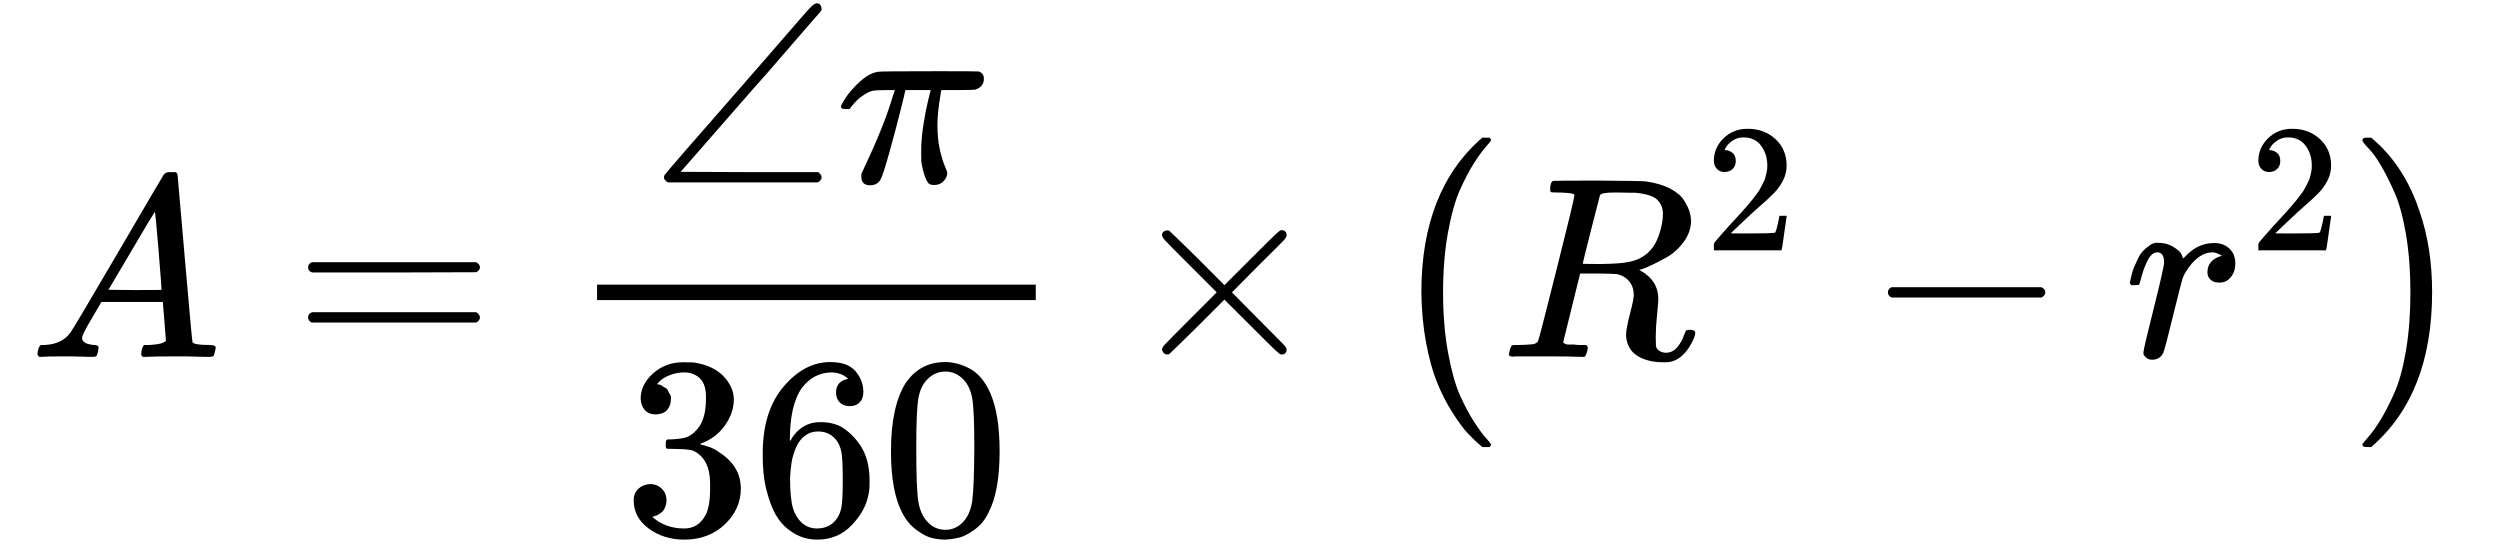
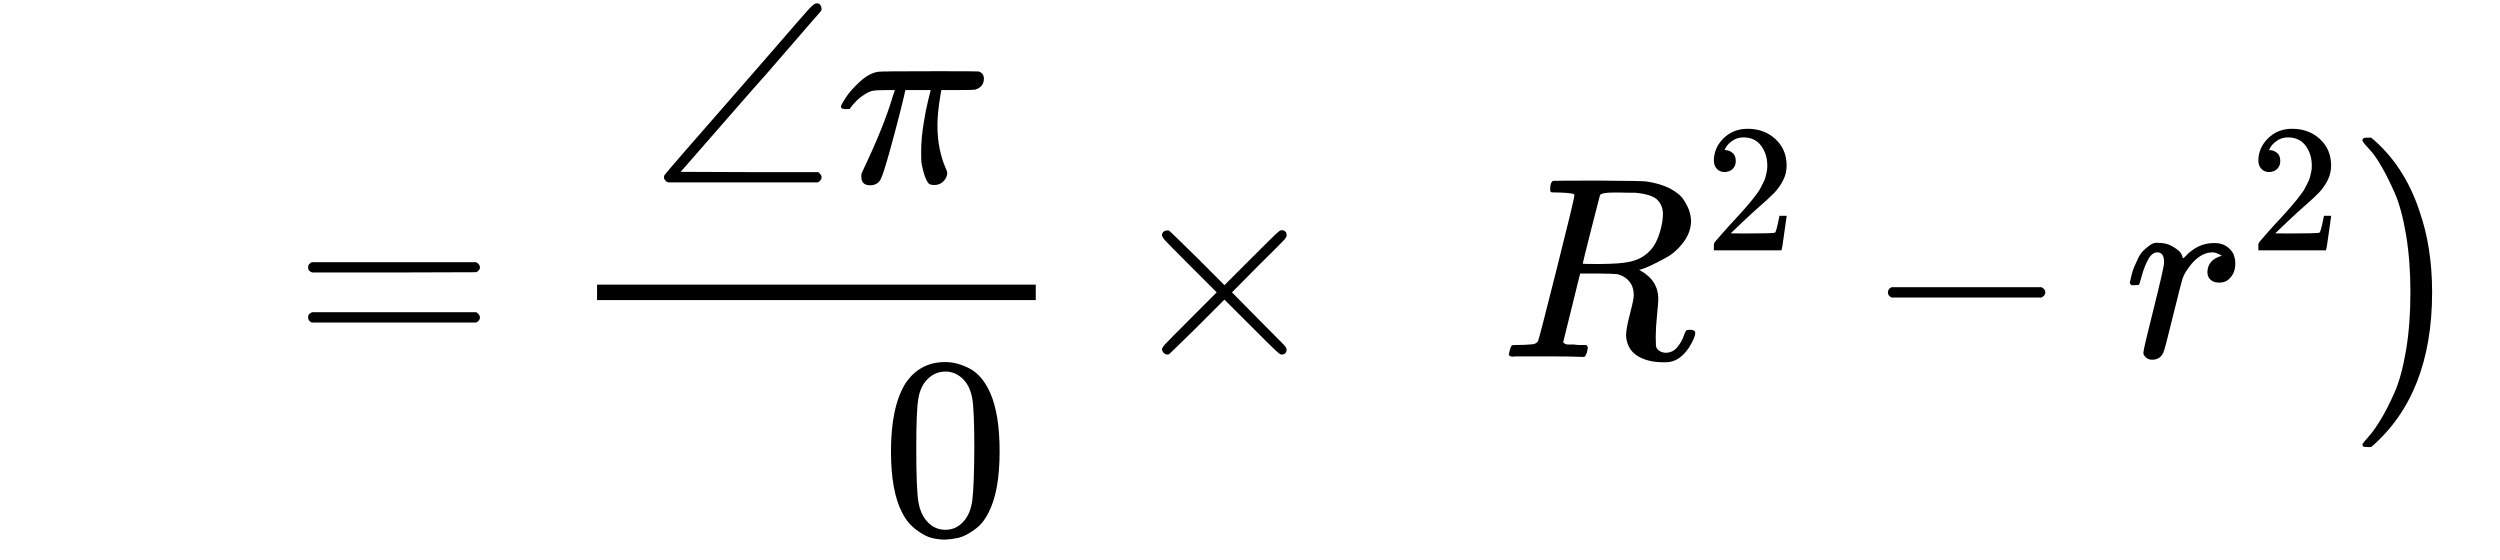
<svg xmlns="http://www.w3.org/2000/svg" width="192" zoomAndPan="magnify" viewBox="0 0 144 32.25" height="43" preserveAspectRatio="xMidYMid meet" version="1.0">
  <defs>
    <clipPath id="730684de8e">
-       <path d="M 36 20 L 43 20 L 43 31.273 L 36 31.273 Z M 36 20 " clip-rule="nonzero" />
-     </clipPath>
+       </clipPath>
    <clipPath id="6e402f4376">
-       <path d="M 43 20 L 51 20 L 51 31.273 L 43 31.273 Z M 43 20 " clip-rule="nonzero" />
-     </clipPath>
+       </clipPath>
    <clipPath id="dcf9c25a88">
      <path d="M 51 20 L 58 20 L 58 31.273 L 51 31.273 Z M 51 20 " clip-rule="nonzero" />
    </clipPath>
  </defs>
-   <path fill="#000000" d="M 4.727 19.457 C 4.727 19.695 4.957 19.832 5.41 19.871 C 5.59 19.871 5.68 19.926 5.68 20.035 C 5.68 20.047 5.668 20.109 5.648 20.23 C 5.621 20.367 5.59 20.457 5.559 20.496 C 5.531 20.535 5.465 20.555 5.367 20.555 C 5.348 20.555 5.289 20.555 5.188 20.555 C 5.09 20.555 4.922 20.551 4.684 20.543 C 4.445 20.531 4.129 20.527 3.73 20.527 C 3.027 20.527 2.578 20.535 2.379 20.555 L 2.262 20.555 C 2.191 20.488 2.156 20.434 2.156 20.395 C 2.176 20.125 2.242 19.953 2.352 19.871 L 2.559 19.871 C 3.25 19.844 3.758 19.594 4.074 19.129 C 4.133 19.07 5.031 17.559 6.766 14.598 C 8.5 11.633 9.379 10.133 9.41 10.094 C 9.48 9.973 9.598 9.914 9.766 9.914 L 10.137 9.914 C 10.199 10.004 10.227 10.051 10.227 10.062 L 10.645 14.863 C 10.922 18.062 11.07 19.68 11.09 19.711 C 11.141 19.816 11.461 19.871 12.055 19.871 C 12.305 19.871 12.426 19.922 12.426 20.02 C 12.426 20.043 12.414 20.109 12.383 20.23 C 12.352 20.379 12.328 20.469 12.309 20.496 C 12.289 20.527 12.219 20.547 12.102 20.555 C 12.07 20.555 12 20.555 11.895 20.555 C 11.785 20.555 11.59 20.551 11.312 20.543 C 11.035 20.531 10.672 20.527 10.227 20.527 C 9.297 20.527 8.688 20.535 8.398 20.555 L 8.223 20.555 C 8.16 20.496 8.133 20.453 8.133 20.422 C 8.133 20.395 8.141 20.305 8.16 20.156 C 8.203 20.027 8.23 19.945 8.25 19.918 L 8.309 19.871 L 8.609 19.871 C 9.145 19.844 9.461 19.758 9.559 19.621 L 9.379 17.391 L 5.844 17.391 L 5.336 18.254 C 4.93 18.938 4.727 19.336 4.727 19.457 Z M 9.305 16.691 C 9.305 16.582 9.246 15.809 9.129 14.371 C 9.008 12.938 8.941 12.211 8.918 12.203 L 8.52 12.844 C 8.359 13.109 8.047 13.641 7.582 14.434 L 6.246 16.691 L 7.773 16.707 C 8.797 16.707 9.305 16.703 9.305 16.691 Z M 9.305 16.691 " fill-opacity="1" fill-rule="nonzero" />
  <path fill="#000000" d="M 17.746 15.398 C 17.746 15.27 17.816 15.172 17.953 15.102 L 27.422 15.102 C 27.57 15.18 27.645 15.281 27.645 15.398 C 27.645 15.508 27.578 15.602 27.438 15.68 L 22.711 15.695 L 17.984 15.695 C 17.824 15.645 17.746 15.547 17.746 15.398 Z M 17.746 18.281 C 17.746 18.133 17.824 18.035 17.984 17.984 L 27.438 17.984 C 27.578 18.082 27.645 18.184 27.645 18.281 C 27.645 18.41 27.57 18.512 27.422 18.578 L 17.953 18.578 C 17.816 18.512 17.746 18.41 17.746 18.281 Z M 17.746 18.281 " fill-opacity="1" fill-rule="nonzero" />
  <path fill="#000000" d="M 38.477 10.508 L 38.434 10.48 C 38.402 10.469 38.379 10.453 38.359 10.434 C 38.34 10.414 38.316 10.383 38.285 10.344 C 38.254 10.305 38.242 10.262 38.242 10.211 C 38.242 10.191 38.25 10.152 38.27 10.094 C 38.371 9.945 39.801 8.293 42.566 5.141 C 43.07 4.559 43.707 3.828 44.469 2.957 C 45.668 1.57 46.371 0.762 46.578 0.535 C 46.789 0.305 46.941 0.191 47.039 0.191 C 47.141 0.191 47.207 0.223 47.25 0.281 C 47.289 0.34 47.312 0.41 47.324 0.488 C 47.324 0.551 47.309 0.605 47.277 0.652 C 47.27 0.664 47.09 0.867 46.742 1.262 C 46.395 1.66 45.887 2.25 45.211 3.031 C 44.539 3.816 43.875 4.574 43.219 5.305 L 39.207 9.898 L 43.16 9.914 L 47.129 9.914 C 47.258 10.012 47.324 10.113 47.324 10.211 C 47.324 10.328 47.25 10.43 47.102 10.508 Z M 38.477 10.508 " fill-opacity="1" fill-rule="nonzero" />
  <path fill="#000000" d="M 50.117 10.672 C 49.781 10.672 49.613 10.508 49.613 10.18 L 49.613 10.02 L 49.805 9.602 C 50.547 8.035 51.09 6.684 51.426 5.543 L 51.543 5.188 L 51.07 5.188 C 50.691 5.188 50.426 5.203 50.266 5.23 C 50.105 5.262 49.914 5.355 49.688 5.516 C 49.578 5.582 49.469 5.672 49.359 5.781 C 49.25 5.891 49.156 5.996 49.078 6.094 C 48.996 6.191 48.953 6.254 48.941 6.273 C 48.922 6.281 48.848 6.285 48.719 6.285 C 48.531 6.285 48.438 6.238 48.438 6.137 C 48.438 6.078 48.531 5.906 48.719 5.617 C 48.906 5.332 49.18 5.023 49.539 4.695 C 49.895 4.371 50.246 4.18 50.594 4.133 C 50.66 4.113 51.777 4.102 53.938 4.102 C 55.523 4.102 56.336 4.105 56.375 4.117 C 56.574 4.188 56.672 4.324 56.672 4.531 C 56.672 4.84 56.512 5.047 56.195 5.156 C 56.137 5.176 55.797 5.188 55.172 5.188 L 54.219 5.188 L 54.176 5.441 C 54.055 6.152 53.996 6.742 53.996 7.207 C 53.996 7.723 54.043 8.184 54.129 8.59 C 54.219 8.996 54.312 9.312 54.414 9.543 C 54.512 9.77 54.562 9.91 54.562 9.957 C 54.562 10.125 54.492 10.285 54.352 10.434 C 54.215 10.582 54.035 10.656 53.816 10.656 C 53.711 10.656 53.621 10.641 53.551 10.613 C 53.48 10.582 53.402 10.465 53.312 10.254 C 53.223 10.047 53.145 9.75 53.074 9.363 C 53.066 9.273 53.059 9.055 53.059 8.711 C 53.059 8.223 53.105 7.703 53.195 7.148 C 53.281 6.594 53.371 6.137 53.461 5.781 C 53.551 5.426 53.602 5.227 53.609 5.188 L 52.152 5.188 L 52.137 5.246 C 52.137 5.277 52.043 5.668 51.855 6.422 C 51.668 7.172 51.453 7.973 51.219 8.812 C 50.98 9.656 50.824 10.137 50.758 10.254 C 50.648 10.531 50.434 10.672 50.117 10.672 Z M 50.117 10.672 " fill-opacity="1" fill-rule="nonzero" />
  <g clip-path="url(#730684de8e)">
    <path fill="#000000" d="M 37.766 23.871 C 37.496 23.871 37.289 23.785 37.141 23.617 C 36.992 23.449 36.914 23.23 36.902 22.965 C 36.902 22.418 37.141 21.934 37.617 21.508 C 38.094 21.082 38.668 20.867 39.34 20.867 C 39.688 20.867 39.906 20.875 39.996 20.883 C 40.727 21.004 41.289 21.266 41.676 21.672 C 42.062 22.078 42.258 22.52 42.27 22.992 C 42.27 23.508 42.102 24.012 41.762 24.496 C 41.426 24.98 40.961 25.332 40.367 25.551 L 40.32 25.582 C 40.32 25.59 40.367 25.605 40.457 25.625 C 40.543 25.645 40.688 25.688 40.887 25.758 C 41.086 25.828 41.273 25.934 41.453 26.07 C 42.266 26.598 42.672 27.289 42.672 28.152 C 42.672 28.934 42.363 29.617 41.75 30.203 C 41.133 30.789 40.355 31.082 39.414 31.082 C 38.621 31.082 37.938 30.867 37.363 30.441 C 36.789 30.016 36.5 29.477 36.5 28.82 C 36.5 28.543 36.59 28.32 36.77 28.152 C 36.949 27.984 37.172 27.895 37.438 27.883 C 37.715 27.883 37.945 27.973 38.121 28.152 C 38.301 28.332 38.391 28.555 38.391 28.82 C 38.391 28.93 38.375 29.027 38.344 29.117 C 38.316 29.207 38.281 29.285 38.242 29.355 C 38.199 29.426 38.148 29.484 38.078 29.535 C 38.008 29.582 37.949 29.625 37.898 29.652 C 37.848 29.684 37.801 29.703 37.75 29.711 C 37.699 29.723 37.66 29.738 37.633 29.758 L 37.57 29.773 C 38.078 30.219 38.691 30.441 39.414 30.441 C 39.961 30.441 40.371 30.18 40.648 29.652 C 40.816 29.328 40.902 28.824 40.902 28.152 L 40.902 27.855 C 40.902 26.914 40.586 26.285 39.949 25.969 C 39.801 25.906 39.5 25.871 39.043 25.863 L 38.418 25.848 L 38.375 25.816 C 38.355 25.789 38.344 25.711 38.344 25.582 C 38.344 25.402 38.383 25.312 38.465 25.312 C 38.742 25.312 39.027 25.289 39.324 25.238 C 39.664 25.188 39.969 24.98 40.246 24.613 C 40.523 24.246 40.664 23.691 40.664 22.949 L 40.664 22.832 C 40.664 22.266 40.488 21.875 40.145 21.656 C 39.926 21.52 39.691 21.449 39.445 21.449 C 39.129 21.449 38.836 21.504 38.566 21.613 C 38.301 21.723 38.113 21.836 38.004 21.953 C 37.895 22.074 37.84 22.133 37.84 22.133 L 37.883 22.133 C 37.914 22.141 37.953 22.152 38.004 22.16 C 38.051 22.172 38.102 22.195 38.152 22.234 C 38.199 22.277 38.262 22.309 38.328 22.34 C 38.398 22.371 38.449 22.426 38.477 22.504 C 38.508 22.582 38.547 22.656 38.598 22.727 C 38.648 22.797 38.66 22.895 38.641 23.023 C 38.641 23.242 38.574 23.434 38.434 23.605 C 38.297 23.773 38.07 23.859 37.766 23.871 Z M 37.766 23.871 " fill-opacity="1" fill-rule="nonzero" />
  </g>
  <g clip-path="url(#6e402f4376)">
    <path fill="#000000" d="M 43.934 26.102 C 43.934 24.484 44.336 23.207 45.137 22.266 C 45.941 21.324 46.832 20.855 47.812 20.855 C 48.496 20.855 48.988 21.031 49.285 21.391 C 49.582 21.746 49.73 22.141 49.73 22.578 C 49.73 22.824 49.66 23.023 49.523 23.172 C 49.383 23.32 49.191 23.395 48.941 23.395 C 48.715 23.395 48.527 23.324 48.379 23.188 C 48.23 23.047 48.156 22.855 48.156 22.609 C 48.156 22.172 48.387 21.91 48.855 21.82 C 48.637 21.602 48.328 21.477 47.934 21.449 C 47.227 21.449 46.648 21.746 46.191 22.34 C 45.727 22.992 45.496 23.996 45.496 25.344 L 45.508 25.402 C 45.559 25.344 45.598 25.277 45.629 25.207 C 46.035 24.613 46.566 24.316 47.219 24.316 L 47.277 24.316 C 47.734 24.316 48.137 24.41 48.48 24.598 C 48.719 24.738 48.957 24.938 49.195 25.195 C 49.434 25.453 49.625 25.734 49.773 26.043 C 49.984 26.527 50.086 27.059 50.086 27.633 L 50.086 27.898 C 50.086 28.129 50.062 28.34 50.012 28.539 C 49.902 29.125 49.586 29.691 49.062 30.246 C 48.535 30.801 47.871 31.082 47.07 31.082 C 46.793 31.082 46.523 31.039 46.266 30.961 C 46.008 30.883 45.73 30.734 45.434 30.516 C 45.137 30.297 44.887 30.004 44.676 29.637 C 44.469 29.273 44.289 28.793 44.141 28.195 C 43.992 27.602 43.922 26.902 43.934 26.102 Z M 47.129 24.852 C 46.832 24.852 46.574 24.938 46.355 25.105 C 46.137 25.273 45.969 25.496 45.852 25.773 C 45.73 26.051 45.648 26.332 45.598 26.621 C 45.551 26.91 45.52 27.215 45.508 27.543 C 45.508 28.363 45.57 28.953 45.688 29.312 C 45.805 29.668 45.996 29.957 46.254 30.172 C 46.492 30.352 46.754 30.441 47.039 30.441 C 47.547 30.441 47.934 30.254 48.199 29.875 C 48.328 29.699 48.418 29.477 48.469 29.207 C 48.516 28.941 48.543 28.418 48.543 27.648 C 48.543 26.855 48.516 26.324 48.469 26.055 C 48.418 25.789 48.328 25.566 48.199 25.387 C 47.934 25.031 47.574 24.852 47.129 24.852 Z M 47.129 24.852 " fill-opacity="1" fill-rule="nonzero" />
  </g>
  <g clip-path="url(#dcf9c25a88)">
    <path fill="#000000" d="M 52.168 22.059 C 52.723 21.254 53.48 20.855 54.441 20.855 C 54.918 20.855 55.395 20.984 55.871 21.238 C 56.344 21.496 56.73 21.953 57.027 22.609 C 57.395 23.43 57.578 24.559 57.578 25.996 C 57.578 27.531 57.367 28.707 56.941 29.52 C 56.742 29.938 56.469 30.27 56.121 30.516 C 55.773 30.762 55.473 30.918 55.215 30.977 C 54.957 31.035 54.707 31.07 54.457 31.082 C 54.199 31.082 53.941 31.051 53.684 30.992 C 53.426 30.93 53.125 30.773 52.777 30.516 C 52.43 30.258 52.16 29.926 51.961 29.52 C 51.535 28.707 51.32 27.531 51.32 25.996 C 51.32 24.273 51.602 22.961 52.168 22.059 Z M 55.512 21.879 C 55.215 21.562 54.863 21.402 54.457 21.402 C 54.043 21.402 53.684 21.562 53.387 21.879 C 53.141 22.137 52.977 22.492 52.898 22.949 C 52.816 23.406 52.777 24.355 52.777 25.805 C 52.777 27.367 52.816 28.398 52.898 28.895 C 52.977 29.391 53.156 29.781 53.434 30.07 C 53.711 30.367 54.051 30.516 54.457 30.516 C 54.855 30.516 55.191 30.367 55.469 30.07 C 55.754 29.773 55.934 29.355 56.004 28.82 C 56.074 28.285 56.113 27.281 56.121 25.805 C 56.121 24.367 56.082 23.422 56.004 22.965 C 55.926 22.508 55.762 22.148 55.512 21.879 Z M 55.512 21.879 " fill-opacity="1" fill-rule="nonzero" />
  </g>
  <path fill="#000000" d="M 34.391 17.285 L 59.66 17.285 L 59.66 16.395 L 34.391 16.395 Z M 34.391 17.285 " fill-opacity="1" fill-rule="nonzero" />
  <path fill="#000000" d="M 74.109 20.125 C 74.109 20.324 74.008 20.422 73.797 20.422 C 73.75 20.422 73.641 20.344 73.473 20.184 C 73.305 20.027 72.836 19.566 72.074 18.801 L 70.527 17.258 L 68.969 18.816 C 67.918 19.848 67.379 20.375 67.348 20.395 C 67.309 20.414 67.273 20.422 67.242 20.422 C 67.164 20.422 67.094 20.395 67.035 20.332 C 66.977 20.273 66.941 20.203 66.93 20.125 C 66.93 20.055 67 19.945 67.141 19.797 C 67.277 19.648 67.742 19.18 68.535 18.387 L 70.082 16.84 L 68.535 15.293 C 67.734 14.492 67.27 14.02 67.141 13.883 C 67.012 13.742 66.941 13.633 66.93 13.555 C 66.93 13.465 66.961 13.398 67.02 13.348 C 67.078 13.297 67.156 13.273 67.242 13.273 C 67.293 13.273 67.328 13.277 67.348 13.289 C 67.379 13.309 67.918 13.832 68.969 14.863 L 70.527 16.426 L 72.074 14.879 C 72.836 14.117 73.305 13.656 73.473 13.496 C 73.641 13.336 73.75 13.258 73.797 13.258 C 74.008 13.258 74.109 13.355 74.109 13.555 C 74.109 13.625 74.062 13.715 73.961 13.824 C 73.863 13.934 73.379 14.418 72.504 15.281 L 70.961 16.84 L 72.504 18.402 C 73.336 19.234 73.812 19.715 73.934 19.844 C 74.051 19.973 74.109 20.066 74.109 20.125 Z M 74.109 20.125 " fill-opacity="1" fill-rule="nonzero" />
-   <path fill="#000000" d="M 81.871 16.832 C 81.871 12.918 83.043 9.949 85.379 7.93 L 85.797 7.93 C 85.855 7.988 85.887 8.035 85.887 8.062 C 85.887 8.102 85.793 8.227 85.605 8.434 C 85.414 8.645 85.188 8.953 84.918 9.371 C 84.652 9.789 84.379 10.301 84.102 10.918 C 83.824 11.531 83.594 12.359 83.402 13.398 C 83.215 14.441 83.121 15.59 83.121 16.848 C 83.121 18.098 83.215 19.242 83.402 20.281 C 83.594 21.32 83.82 22.145 84.086 22.75 C 84.355 23.352 84.629 23.867 84.906 24.293 C 85.184 24.723 85.414 25.039 85.605 25.246 C 85.793 25.453 85.887 25.578 85.887 25.617 C 85.887 25.648 85.855 25.691 85.797 25.75 L 85.379 25.75 C 85.094 25.512 84.816 25.25 84.547 24.965 C 84.281 24.676 83.977 24.266 83.641 23.73 C 83.305 23.195 83.012 22.621 82.766 22.004 C 82.516 21.391 82.309 20.633 82.141 19.73 C 81.973 18.828 81.883 17.863 81.871 16.832 Z M 81.871 16.832 " fill-opacity="1" fill-rule="nonzero" />
  <path fill="#000000" d="M 89.84 11.09 C 89.574 11.09 89.414 11.082 89.363 11.074 C 89.316 11.062 89.289 11.008 89.289 10.91 C 89.289 10.641 89.344 10.48 89.453 10.418 C 89.473 10.41 90.336 10.402 92.039 10.402 C 93.746 10.414 94.664 10.43 94.805 10.449 C 95.359 10.527 95.824 10.668 96.203 10.863 C 96.578 11.062 96.848 11.293 97.004 11.547 C 97.164 11.805 97.266 12.02 97.316 12.188 C 97.367 12.355 97.395 12.523 97.406 12.691 C 97.406 13.141 97.262 13.555 96.977 13.941 C 96.688 14.328 96.355 14.625 95.98 14.832 C 95.602 15.043 95.27 15.211 94.984 15.34 C 94.695 15.469 94.508 15.531 94.418 15.531 L 94.523 15.605 C 95.188 15.984 95.52 16.527 95.52 17.242 C 95.52 17.352 95.492 17.652 95.445 18.148 C 95.395 18.645 95.371 19.051 95.371 19.367 L 95.371 19.5 C 95.371 19.68 95.375 19.816 95.383 19.918 C 95.395 20.016 95.449 20.105 95.547 20.184 C 95.648 20.266 95.777 20.309 95.934 20.32 C 96.211 20.32 96.441 20.211 96.617 19.992 C 96.797 19.773 96.926 19.539 97.004 19.293 C 97.055 19.152 97.094 19.07 97.125 19.039 C 97.152 19.012 97.227 18.996 97.348 18.996 C 97.543 18.996 97.645 19.055 97.645 19.176 C 97.645 19.352 97.523 19.637 97.285 20.02 C 96.91 20.586 96.465 20.867 95.949 20.867 L 95.816 20.867 C 95.211 20.867 94.711 20.746 94.312 20.496 C 93.918 20.25 93.699 19.863 93.66 19.336 C 93.66 19.07 93.734 18.652 93.883 18.09 C 94.031 17.523 94.105 17.164 94.105 17.004 C 94.105 16.5 93.895 16.133 93.465 15.902 C 93.316 15.836 93.195 15.793 93.094 15.785 C 92.996 15.773 92.645 15.766 92.039 15.754 L 91.016 15.754 L 90.539 17.688 C 90.211 18.996 90.047 19.66 90.047 19.68 C 90.047 19.719 90.055 19.742 90.062 19.754 C 90.074 19.762 90.109 19.785 90.168 19.812 C 90.227 19.844 90.312 19.852 90.418 19.844 C 90.527 19.832 90.691 19.844 90.91 19.871 L 91.371 19.871 C 91.43 19.953 91.461 19.996 91.461 20.008 C 91.461 20.016 91.445 20.105 91.414 20.273 C 91.375 20.402 91.328 20.496 91.266 20.555 L 91.043 20.555 C 90.688 20.535 90.039 20.527 89.098 20.527 C 88.758 20.527 88.449 20.527 88.16 20.527 C 87.871 20.527 87.645 20.527 87.477 20.527 C 87.309 20.527 87.203 20.531 87.164 20.543 C 86.996 20.543 86.91 20.496 86.91 20.406 C 86.91 20.387 86.926 20.32 86.957 20.199 C 87.004 20.012 87.055 19.906 87.105 19.887 C 87.145 19.879 87.219 19.871 87.328 19.871 L 87.418 19.871 C 87.684 19.871 87.98 19.859 88.309 19.828 C 88.449 19.797 88.543 19.738 88.59 19.648 C 88.621 19.609 88.977 18.234 89.66 15.516 C 90.344 12.801 90.688 11.371 90.688 11.223 C 90.688 11.152 90.406 11.109 89.84 11.09 Z M 95.785 12.32 C 95.785 12.004 95.68 11.738 95.473 11.52 C 95.266 11.301 94.84 11.164 94.195 11.102 C 94.176 11.102 94.062 11.102 93.852 11.102 C 93.645 11.102 93.457 11.098 93.289 11.09 L 92.961 11.09 C 92.496 11.09 92.227 11.137 92.16 11.238 C 92.148 11.266 91.98 11.926 91.652 13.215 C 91.328 14.5 91.164 15.16 91.164 15.191 C 91.164 15.199 91.504 15.207 92.188 15.207 C 92.961 15.195 93.477 15.16 93.734 15.102 C 94.367 15.004 94.863 14.711 95.219 14.223 C 95.379 13.996 95.512 13.699 95.621 13.332 C 95.73 12.965 95.785 12.629 95.785 12.32 Z M 95.785 12.32 " fill-opacity="1" fill-rule="nonzero" />
  <path fill="#000000" d="M 99.34 9.91 C 99.148 9.91 99 9.848 98.887 9.719 C 98.773 9.594 98.719 9.441 98.719 9.258 C 98.719 8.762 98.906 8.328 99.277 7.965 C 99.648 7.602 100.109 7.418 100.664 7.418 C 101.301 7.418 101.832 7.613 102.262 8.008 C 102.688 8.398 102.906 8.906 102.91 9.531 C 102.91 9.832 102.844 10.121 102.703 10.395 C 102.562 10.664 102.395 10.902 102.199 11.105 C 102 11.309 101.723 11.57 101.355 11.887 C 101.105 12.102 100.754 12.426 100.305 12.852 L 99.688 13.441 L 100.484 13.449 C 101.586 13.449 102.168 13.434 102.238 13.398 C 102.289 13.383 102.371 13.074 102.492 12.461 L 102.492 12.43 L 102.91 12.43 L 102.91 12.461 C 102.906 12.484 102.859 12.801 102.773 13.418 C 102.691 14.035 102.641 14.359 102.617 14.387 L 102.617 14.418 L 98.719 14.418 L 98.719 14.09 C 98.719 14.043 98.738 13.988 98.781 13.934 C 98.824 13.879 98.93 13.754 99.098 13.566 C 99.301 13.344 99.477 13.145 99.621 12.977 C 99.688 12.906 99.805 12.777 99.98 12.59 C 100.156 12.398 100.273 12.27 100.336 12.199 C 100.398 12.129 100.504 12.016 100.641 11.852 C 100.781 11.691 100.879 11.574 100.938 11.496 C 100.992 11.418 101.074 11.312 101.18 11.18 C 101.281 11.047 101.355 10.938 101.398 10.844 C 101.441 10.754 101.492 10.652 101.555 10.539 C 101.621 10.426 101.664 10.316 101.691 10.203 C 101.723 10.09 101.746 9.984 101.766 9.887 C 101.789 9.789 101.797 9.676 101.797 9.543 C 101.797 9.102 101.68 8.719 101.441 8.395 C 101.203 8.074 100.863 7.914 100.422 7.914 C 100.191 7.914 99.988 7.973 99.812 8.09 C 99.637 8.211 99.516 8.324 99.445 8.438 C 99.375 8.551 99.34 8.617 99.34 8.637 C 99.34 8.645 99.355 8.648 99.391 8.648 C 99.52 8.648 99.648 8.695 99.781 8.797 C 99.914 8.895 99.98 9.055 99.98 9.277 C 99.98 9.453 99.926 9.602 99.812 9.719 C 99.699 9.84 99.543 9.902 99.34 9.91 Z M 99.34 9.91 " fill-opacity="1" fill-rule="nonzero" />
  <path fill="#000000" d="M 108.742 17.035 C 108.742 17.035 108.742 16.969 108.742 16.84 C 108.742 16.711 108.812 16.613 108.953 16.543 L 117.59 16.543 C 117.738 16.621 117.812 16.723 117.812 16.84 C 117.812 16.961 117.738 17.059 117.59 17.137 L 108.953 17.137 C 108.812 17.066 108.742 16.969 108.742 16.84 Z M 108.742 17.035 " fill-opacity="1" fill-rule="nonzero" />
  <path fill="#000000" d="M 122.676 16.289 C 122.684 16.262 122.695 16.223 122.703 16.172 C 122.715 16.121 122.738 16.012 122.777 15.844 C 122.816 15.676 122.867 15.523 122.926 15.383 C 122.988 15.246 123.062 15.082 123.148 14.895 C 123.238 14.703 123.34 14.555 123.449 14.445 C 123.555 14.34 123.684 14.23 123.836 14.121 C 123.984 14.012 124.145 13.965 124.324 13.988 C 124.613 13.988 124.863 14.047 125.082 14.164 C 125.301 14.285 125.453 14.395 125.543 14.492 C 125.633 14.59 125.688 14.691 125.707 14.789 C 125.727 14.848 125.742 14.879 125.75 14.879 C 125.762 14.879 125.801 14.844 125.871 14.773 C 126.348 14.258 126.895 14 127.52 14 L 127.566 14 C 128.039 14 128.398 14.203 128.637 14.609 C 128.715 14.801 128.754 14.98 128.754 15.16 C 128.754 15.457 128.691 15.695 128.562 15.875 C 128.434 16.051 128.305 16.168 128.176 16.215 C 128.047 16.266 127.922 16.285 127.805 16.277 C 127.605 16.277 127.445 16.223 127.328 16.113 C 127.207 16.004 127.148 15.859 127.148 15.68 C 127.148 15.207 127.426 14.887 127.98 14.73 C 127.762 14.602 127.586 14.535 127.445 14.535 C 126.891 14.535 126.379 14.902 125.914 15.637 C 125.816 15.793 125.742 15.957 125.691 16.125 C 125.641 16.297 125.473 16.953 125.188 18.105 C 124.852 19.492 124.656 20.23 124.605 20.32 C 124.477 20.586 124.266 20.719 123.969 20.719 C 123.84 20.719 123.734 20.691 123.656 20.629 C 123.578 20.57 123.523 20.512 123.492 20.453 C 123.461 20.395 123.453 20.344 123.461 20.305 C 123.461 20.176 123.66 19.324 124.059 17.746 C 124.453 16.172 124.652 15.293 124.652 15.117 C 124.652 14.73 124.523 14.535 124.266 14.535 C 124.059 14.535 123.879 14.676 123.73 14.953 C 123.582 15.23 123.461 15.531 123.375 15.859 C 123.285 16.188 123.23 16.363 123.211 16.395 C 123.191 16.414 123.109 16.426 122.973 16.426 L 122.766 16.426 C 122.703 16.363 122.676 16.32 122.676 16.289 Z M 122.676 16.289 " fill-opacity="1" fill-rule="nonzero" />
  <path fill="#000000" d="M 130.703 9.91 C 130.512 9.91 130.363 9.848 130.25 9.719 C 130.137 9.594 130.082 9.441 130.082 9.258 C 130.082 8.762 130.27 8.328 130.641 7.965 C 131.012 7.602 131.473 7.418 132.027 7.418 C 132.664 7.418 133.195 7.613 133.625 8.008 C 134.051 8.398 134.27 8.906 134.273 9.531 C 134.273 9.832 134.207 10.121 134.066 10.395 C 133.926 10.664 133.758 10.902 133.562 11.105 C 133.363 11.309 133.086 11.57 132.719 11.887 C 132.469 12.102 132.117 12.426 131.668 12.852 L 131.051 13.441 L 131.848 13.449 C 132.949 13.449 133.531 13.434 133.602 13.398 C 133.652 13.383 133.734 13.074 133.855 12.461 L 133.855 12.43 L 134.273 12.43 L 134.273 12.461 C 134.27 12.484 134.223 12.801 134.137 13.418 C 134.055 14.035 134.004 14.359 133.98 14.387 L 133.98 14.418 L 130.082 14.418 L 130.082 14.09 C 130.082 14.043 130.102 13.988 130.145 13.934 C 130.188 13.879 130.293 13.754 130.461 13.566 C 130.664 13.344 130.84 13.145 130.984 12.977 C 131.051 12.906 131.168 12.777 131.344 12.59 C 131.52 12.398 131.637 12.27 131.699 12.199 C 131.762 12.129 131.863 12.016 132.004 11.852 C 132.145 11.691 132.242 11.574 132.301 11.496 C 132.355 11.418 132.438 11.312 132.543 11.18 C 132.645 11.047 132.719 10.938 132.762 10.844 C 132.805 10.754 132.855 10.652 132.918 10.539 C 132.984 10.426 133.027 10.316 133.055 10.203 C 133.086 10.09 133.109 9.984 133.129 9.887 C 133.152 9.789 133.16 9.676 133.16 9.543 C 133.16 9.102 133.043 8.719 132.805 8.395 C 132.566 8.074 132.227 7.914 131.785 7.914 C 131.555 7.914 131.352 7.973 131.176 8.09 C 131 8.211 130.879 8.324 130.809 8.438 C 130.738 8.551 130.703 8.617 130.703 8.637 C 130.703 8.645 130.719 8.648 130.754 8.648 C 130.883 8.648 131.012 8.695 131.145 8.797 C 131.277 8.895 131.344 9.055 131.344 9.277 C 131.344 9.453 131.289 9.602 131.176 9.719 C 131.062 9.84 130.906 9.902 130.703 9.91 Z M 130.703 9.91 " fill-opacity="1" fill-rule="nonzero" />
  <path fill="#000000" d="M 140.09 16.832 C 140.09 20.758 138.922 23.73 136.582 25.75 L 136.387 25.75 C 136.258 25.75 136.176 25.742 136.137 25.723 C 136.098 25.703 136.074 25.656 136.074 25.586 C 136.098 25.539 136.219 25.383 136.449 25.129 C 136.676 24.871 136.914 24.531 137.16 24.117 C 137.41 23.699 137.668 23.191 137.934 22.586 C 138.203 21.98 138.418 21.172 138.59 20.164 C 138.758 19.152 138.84 18.047 138.84 16.848 C 138.84 15.648 138.758 14.543 138.59 13.531 C 138.418 12.523 138.203 11.715 137.934 11.109 C 137.668 10.504 137.41 9.992 137.16 9.562 C 136.914 9.137 136.676 8.805 136.449 8.57 C 136.219 8.332 136.098 8.172 136.074 8.094 C 136.074 7.984 136.152 7.93 136.301 7.93 L 136.582 7.93 C 137.852 8.988 138.777 10.398 139.359 12.152 C 139.848 13.547 140.09 15.109 140.09 16.832 Z M 140.09 16.832 " fill-opacity="1" fill-rule="nonzero" />
</svg>